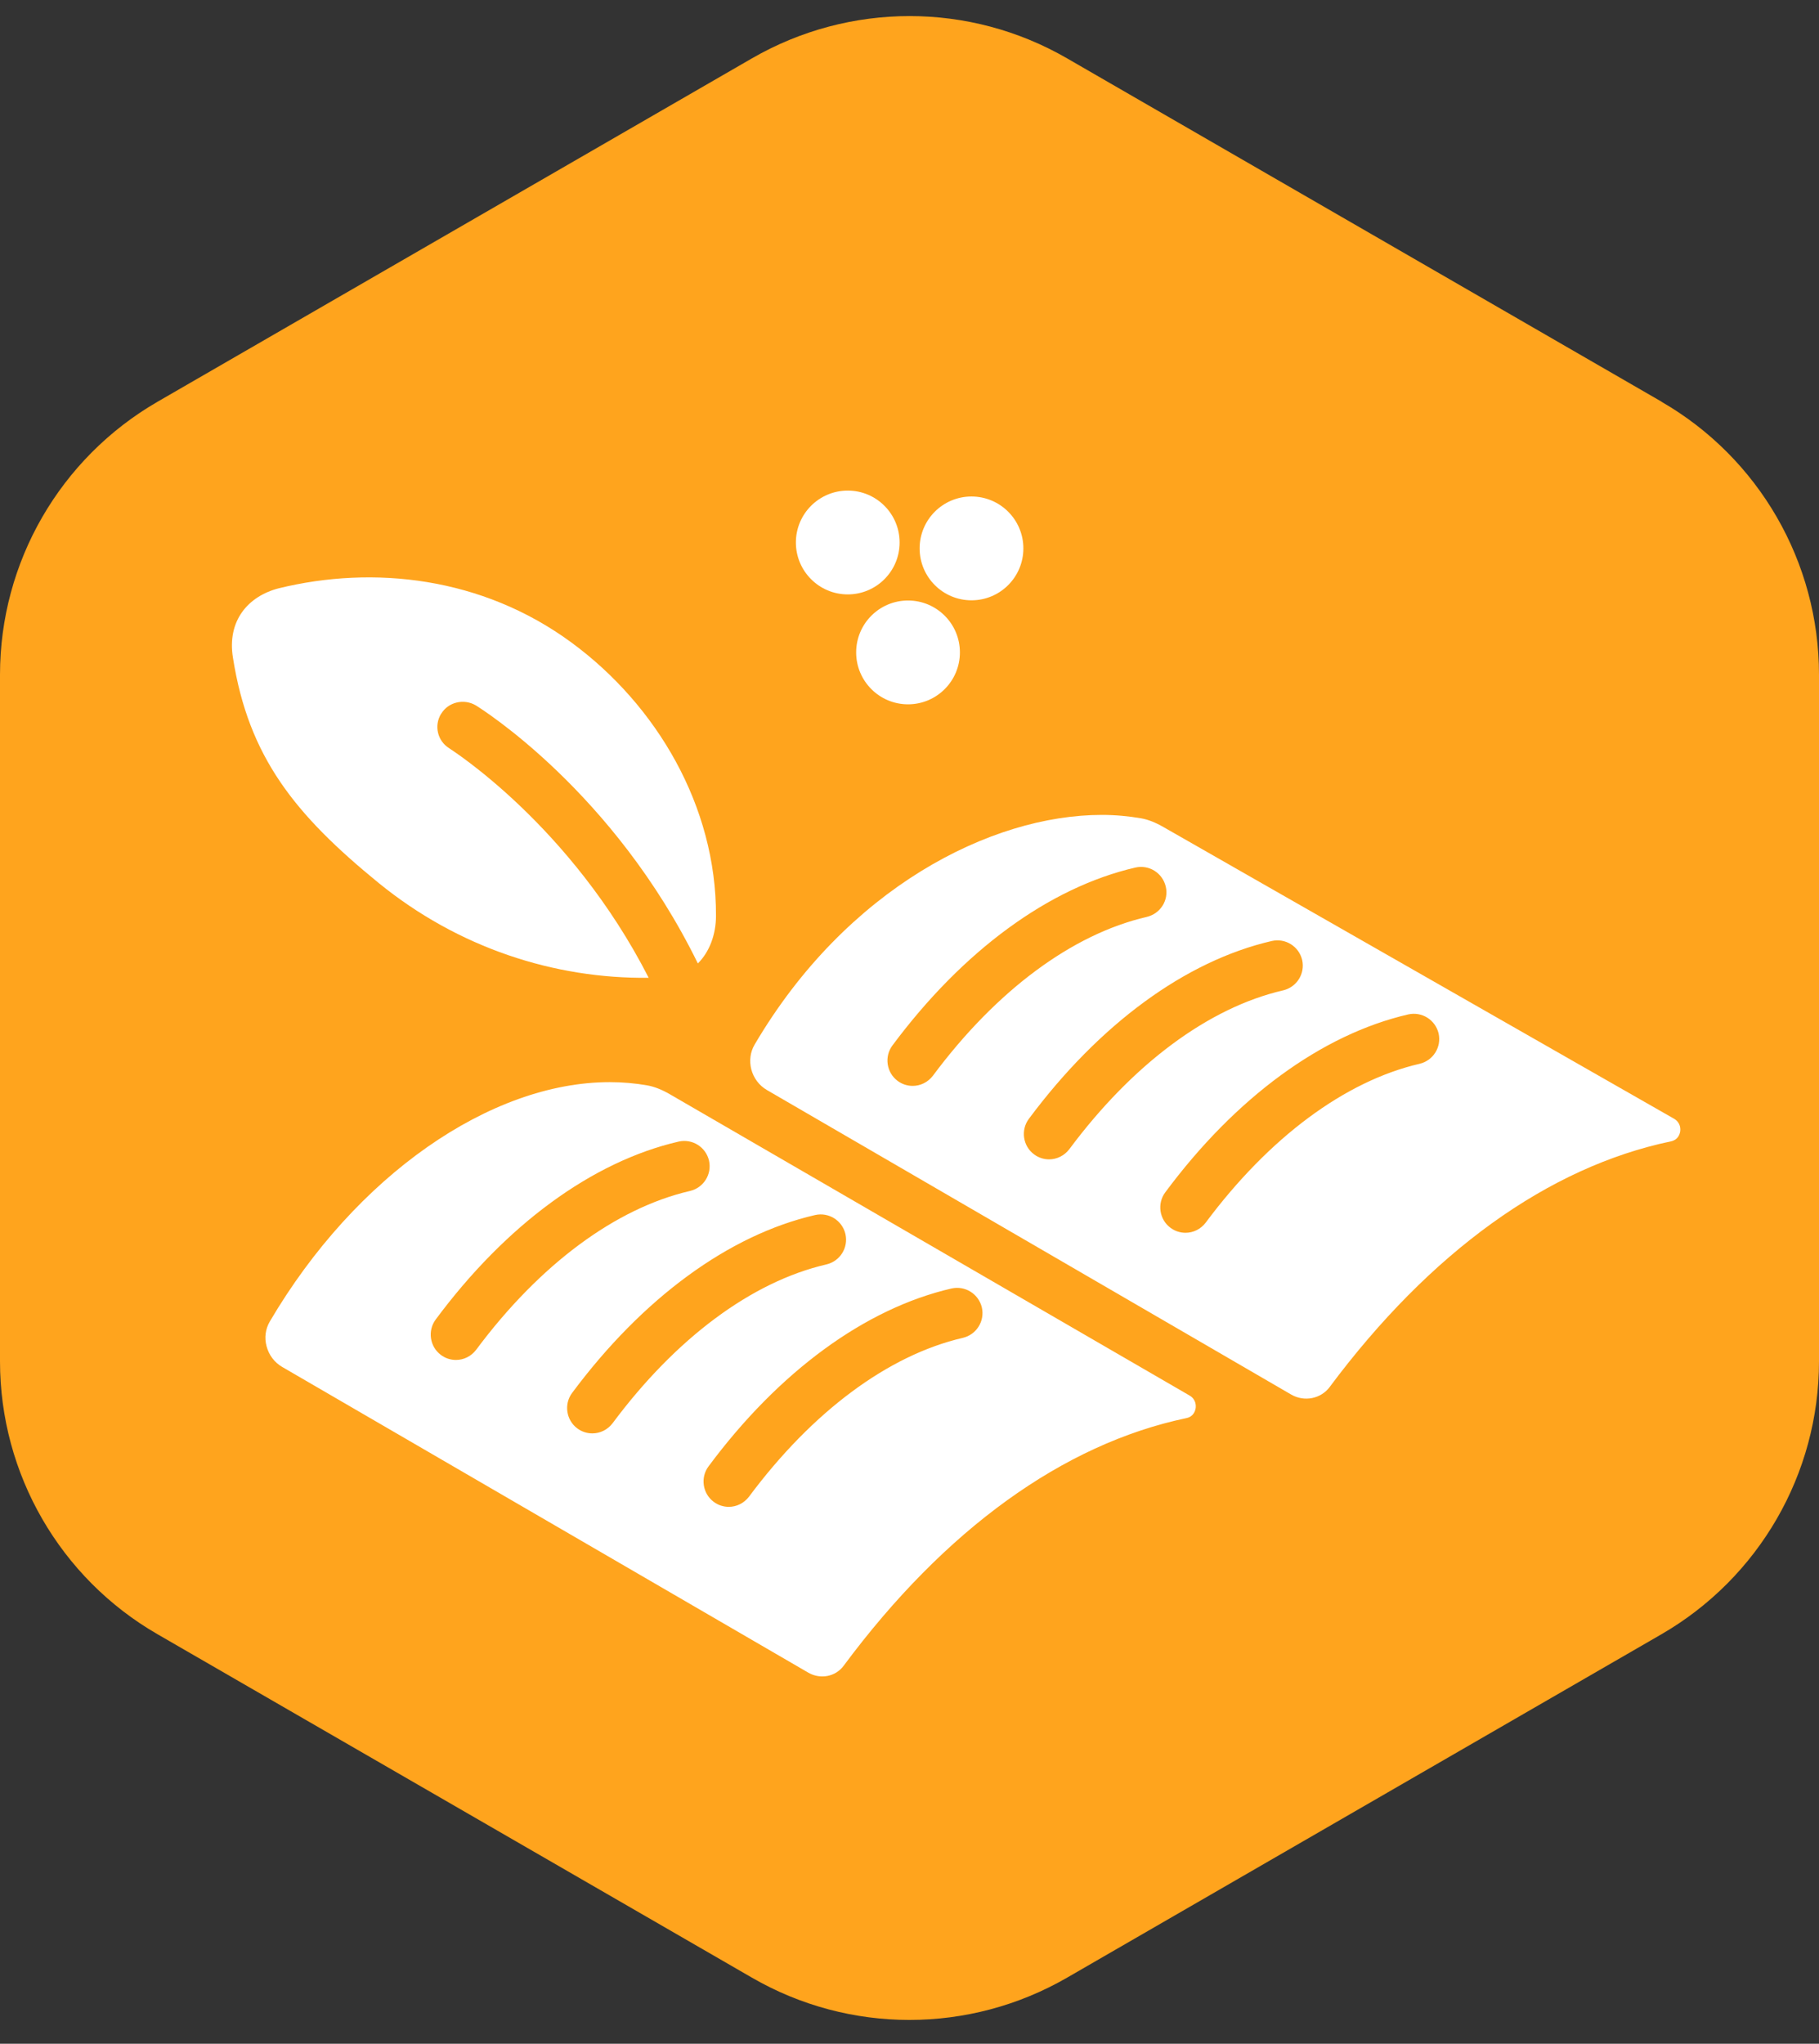
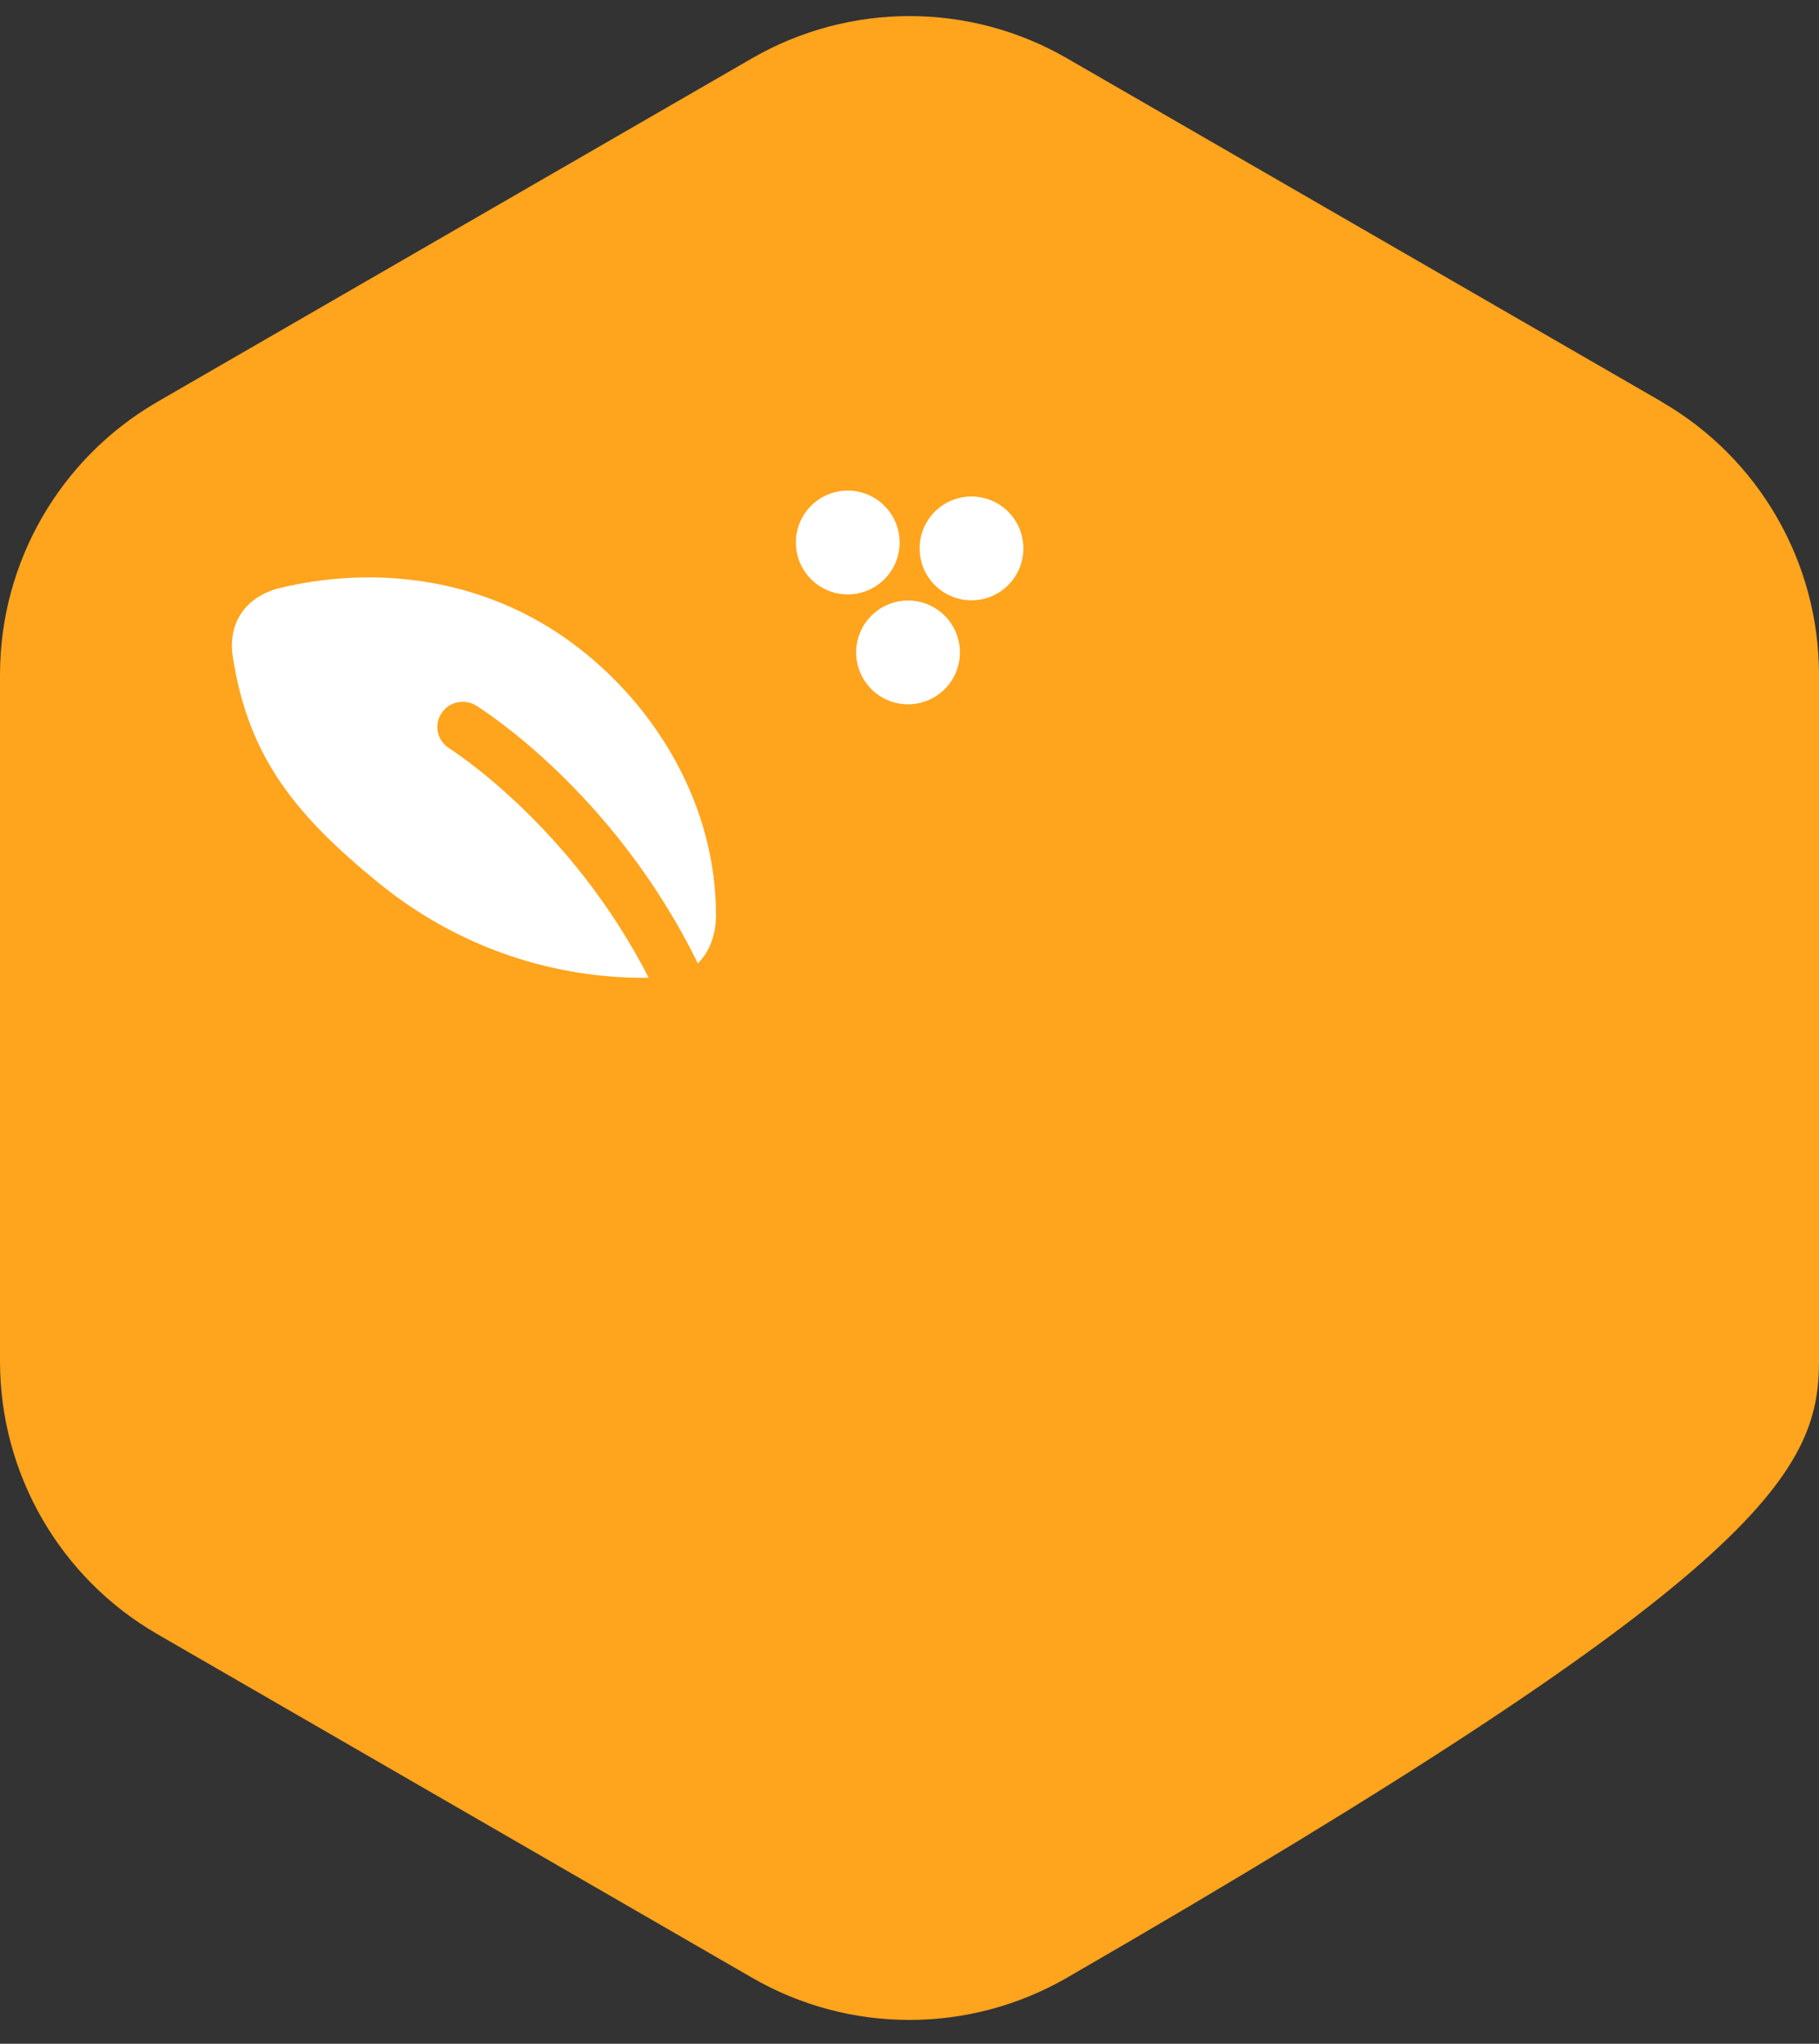
<svg xmlns="http://www.w3.org/2000/svg" width="65" height="73" viewBox="0 0 65 73" fill="none">
  <rect x="0" y="0" width="65" height="73" fill="#333333" stroke="none" />
-   <path d="M59.375 14.348L38.132 2.085C34.649 0.071 30.358 0.071 26.869 2.085L5.632 14.348C2.149 16.362 0 20.076 0 24.098V48.625C0 52.647 2.149 56.367 5.632 58.374L26.869 70.638C30.351 72.652 34.642 72.652 38.132 70.638L59.368 58.374C62.851 56.36 65 52.647 65 48.625V24.098C65 20.076 62.851 16.356 59.368 14.348H59.375Z" fill="#FFA41D" />
-   <path d="M23.13 38.768C22.694 38.691 22.245 38.652 21.789 38.652C17.53 38.652 12.707 41.988 9.641 47.202C9.487 47.465 9.442 47.779 9.526 48.087C9.609 48.402 9.808 48.665 10.084 48.825L28.89 59.748C29.32 59.992 29.858 59.889 30.147 59.498C33.758 54.636 37.991 51.577 42.391 50.653C42.642 50.602 42.706 50.409 42.725 50.3C42.738 50.211 42.744 49.986 42.507 49.845L23.932 39.082C23.643 38.915 23.38 38.813 23.13 38.768ZM35.086 46.702C35.195 47.189 34.893 47.67 34.406 47.786C31.744 48.402 29.031 50.416 26.767 53.456C26.587 53.693 26.318 53.822 26.042 53.822C25.856 53.822 25.663 53.764 25.503 53.642C25.105 53.347 25.022 52.776 25.317 52.378C27.831 48.992 30.917 46.734 34.002 46.022C34.489 45.913 34.97 46.215 35.086 46.702ZM30.211 44.079C30.32 44.566 30.019 45.047 29.531 45.163C26.869 45.778 24.156 47.792 21.892 50.833C21.712 51.07 21.443 51.198 21.167 51.198C20.981 51.198 20.789 51.141 20.628 51.019C20.231 50.724 20.147 50.153 20.442 49.755C22.963 46.368 26.042 44.111 29.127 43.399C29.614 43.29 30.096 43.591 30.211 44.079ZM25.336 41.455C25.445 41.943 25.144 42.424 24.657 42.539C21.995 43.155 19.282 45.169 17.017 48.209C16.838 48.447 16.568 48.575 16.293 48.575C16.107 48.575 15.914 48.517 15.754 48.395C15.356 48.1 15.273 47.529 15.568 47.132C18.082 43.745 21.167 41.487 24.252 40.775C24.74 40.666 25.221 40.968 25.336 41.455Z" fill="white" />
-   <path d="M47.513 49.543C51.111 44.719 55.325 41.685 59.706 40.768C59.956 40.717 60.021 40.524 60.04 40.415C60.053 40.326 60.059 40.101 59.822 39.96L41.58 29.544C41.291 29.377 41.029 29.274 40.778 29.229C40.329 29.152 39.861 29.107 39.374 29.107C35.403 29.107 30.24 31.737 26.962 37.317C26.809 37.58 26.77 37.895 26.847 38.196C26.93 38.51 27.129 38.773 27.405 38.934L46.141 49.812C46.609 50.081 47.199 49.966 47.52 49.536L47.513 49.543ZM33.338 38.421C33.158 38.658 32.889 38.786 32.613 38.786C32.427 38.786 32.235 38.728 32.075 38.607C31.677 38.312 31.593 37.741 31.889 37.343C34.409 33.956 37.488 31.699 40.573 30.987C41.061 30.878 41.542 31.179 41.657 31.667C41.773 32.154 41.465 32.635 40.977 32.751C38.315 33.366 35.602 35.38 33.338 38.421ZM38.213 41.044C38.033 41.281 37.764 41.41 37.488 41.41C37.302 41.41 37.11 41.352 36.949 41.23C36.551 40.935 36.468 40.364 36.763 39.966C39.284 36.58 42.363 34.322 45.448 33.61C45.935 33.501 46.416 33.803 46.532 34.29C46.641 34.777 46.339 35.258 45.852 35.374C43.19 35.99 40.477 38.004 38.213 41.044ZM43.087 43.667C42.908 43.905 42.639 44.033 42.363 44.033C42.177 44.033 41.984 43.975 41.824 43.853C41.426 43.558 41.343 42.987 41.638 42.59C44.152 39.203 47.237 36.945 50.322 36.233C50.81 36.124 51.291 36.426 51.407 36.913C51.516 37.401 51.214 37.882 50.727 37.997C48.065 38.613 45.352 40.627 43.087 43.667Z" fill="white" />
+   <path d="M59.375 14.348L38.132 2.085C34.649 0.071 30.358 0.071 26.869 2.085L5.632 14.348C2.149 16.362 0 20.076 0 24.098V48.625C0 52.647 2.149 56.367 5.632 58.374L26.869 70.638C30.351 72.652 34.642 72.652 38.132 70.638C62.851 56.36 65 52.647 65 48.625V24.098C65 20.076 62.851 16.356 59.368 14.348H59.375Z" fill="#FFA41D" />
  <path d="M15.765 25.49C15.502 25.914 15.63 26.465 16.054 26.728C16.105 26.767 20.39 29.461 23.18 34.925C19.799 34.964 16.381 33.854 13.539 31.545C10.544 29.102 8.883 27.043 8.325 23.496C8.107 22.174 8.863 21.296 9.96 21.013C13.34 20.186 17.227 20.603 20.422 22.951C23.468 25.189 25.598 28.8 25.585 32.713C25.585 33.373 25.354 34.002 24.937 34.412C21.929 28.274 17.208 25.324 17.003 25.195C16.579 24.945 16.015 25.073 15.765 25.497V25.49Z" fill="white" />
  <path d="M30.294 21.231C31.317 21.231 32.147 20.401 32.147 19.377C32.147 18.353 31.317 17.523 30.294 17.523C29.27 17.523 28.44 18.353 28.44 19.377C28.44 20.401 29.27 21.231 30.294 21.231Z" fill="white" />
  <path d="M32.447 25.157C33.471 25.157 34.301 24.327 34.301 23.303C34.301 22.279 33.471 21.449 32.447 21.449C31.424 21.449 30.594 22.279 30.594 23.303C30.594 24.327 31.424 25.157 32.447 25.157Z" fill="white" />
  <path d="M34.715 21.442C35.739 21.442 36.569 20.612 36.569 19.588C36.569 18.564 35.739 17.734 34.715 17.734C33.691 17.734 32.862 18.564 32.862 19.588C32.862 20.612 33.691 21.442 34.715 21.442Z" fill="white" />
</svg>